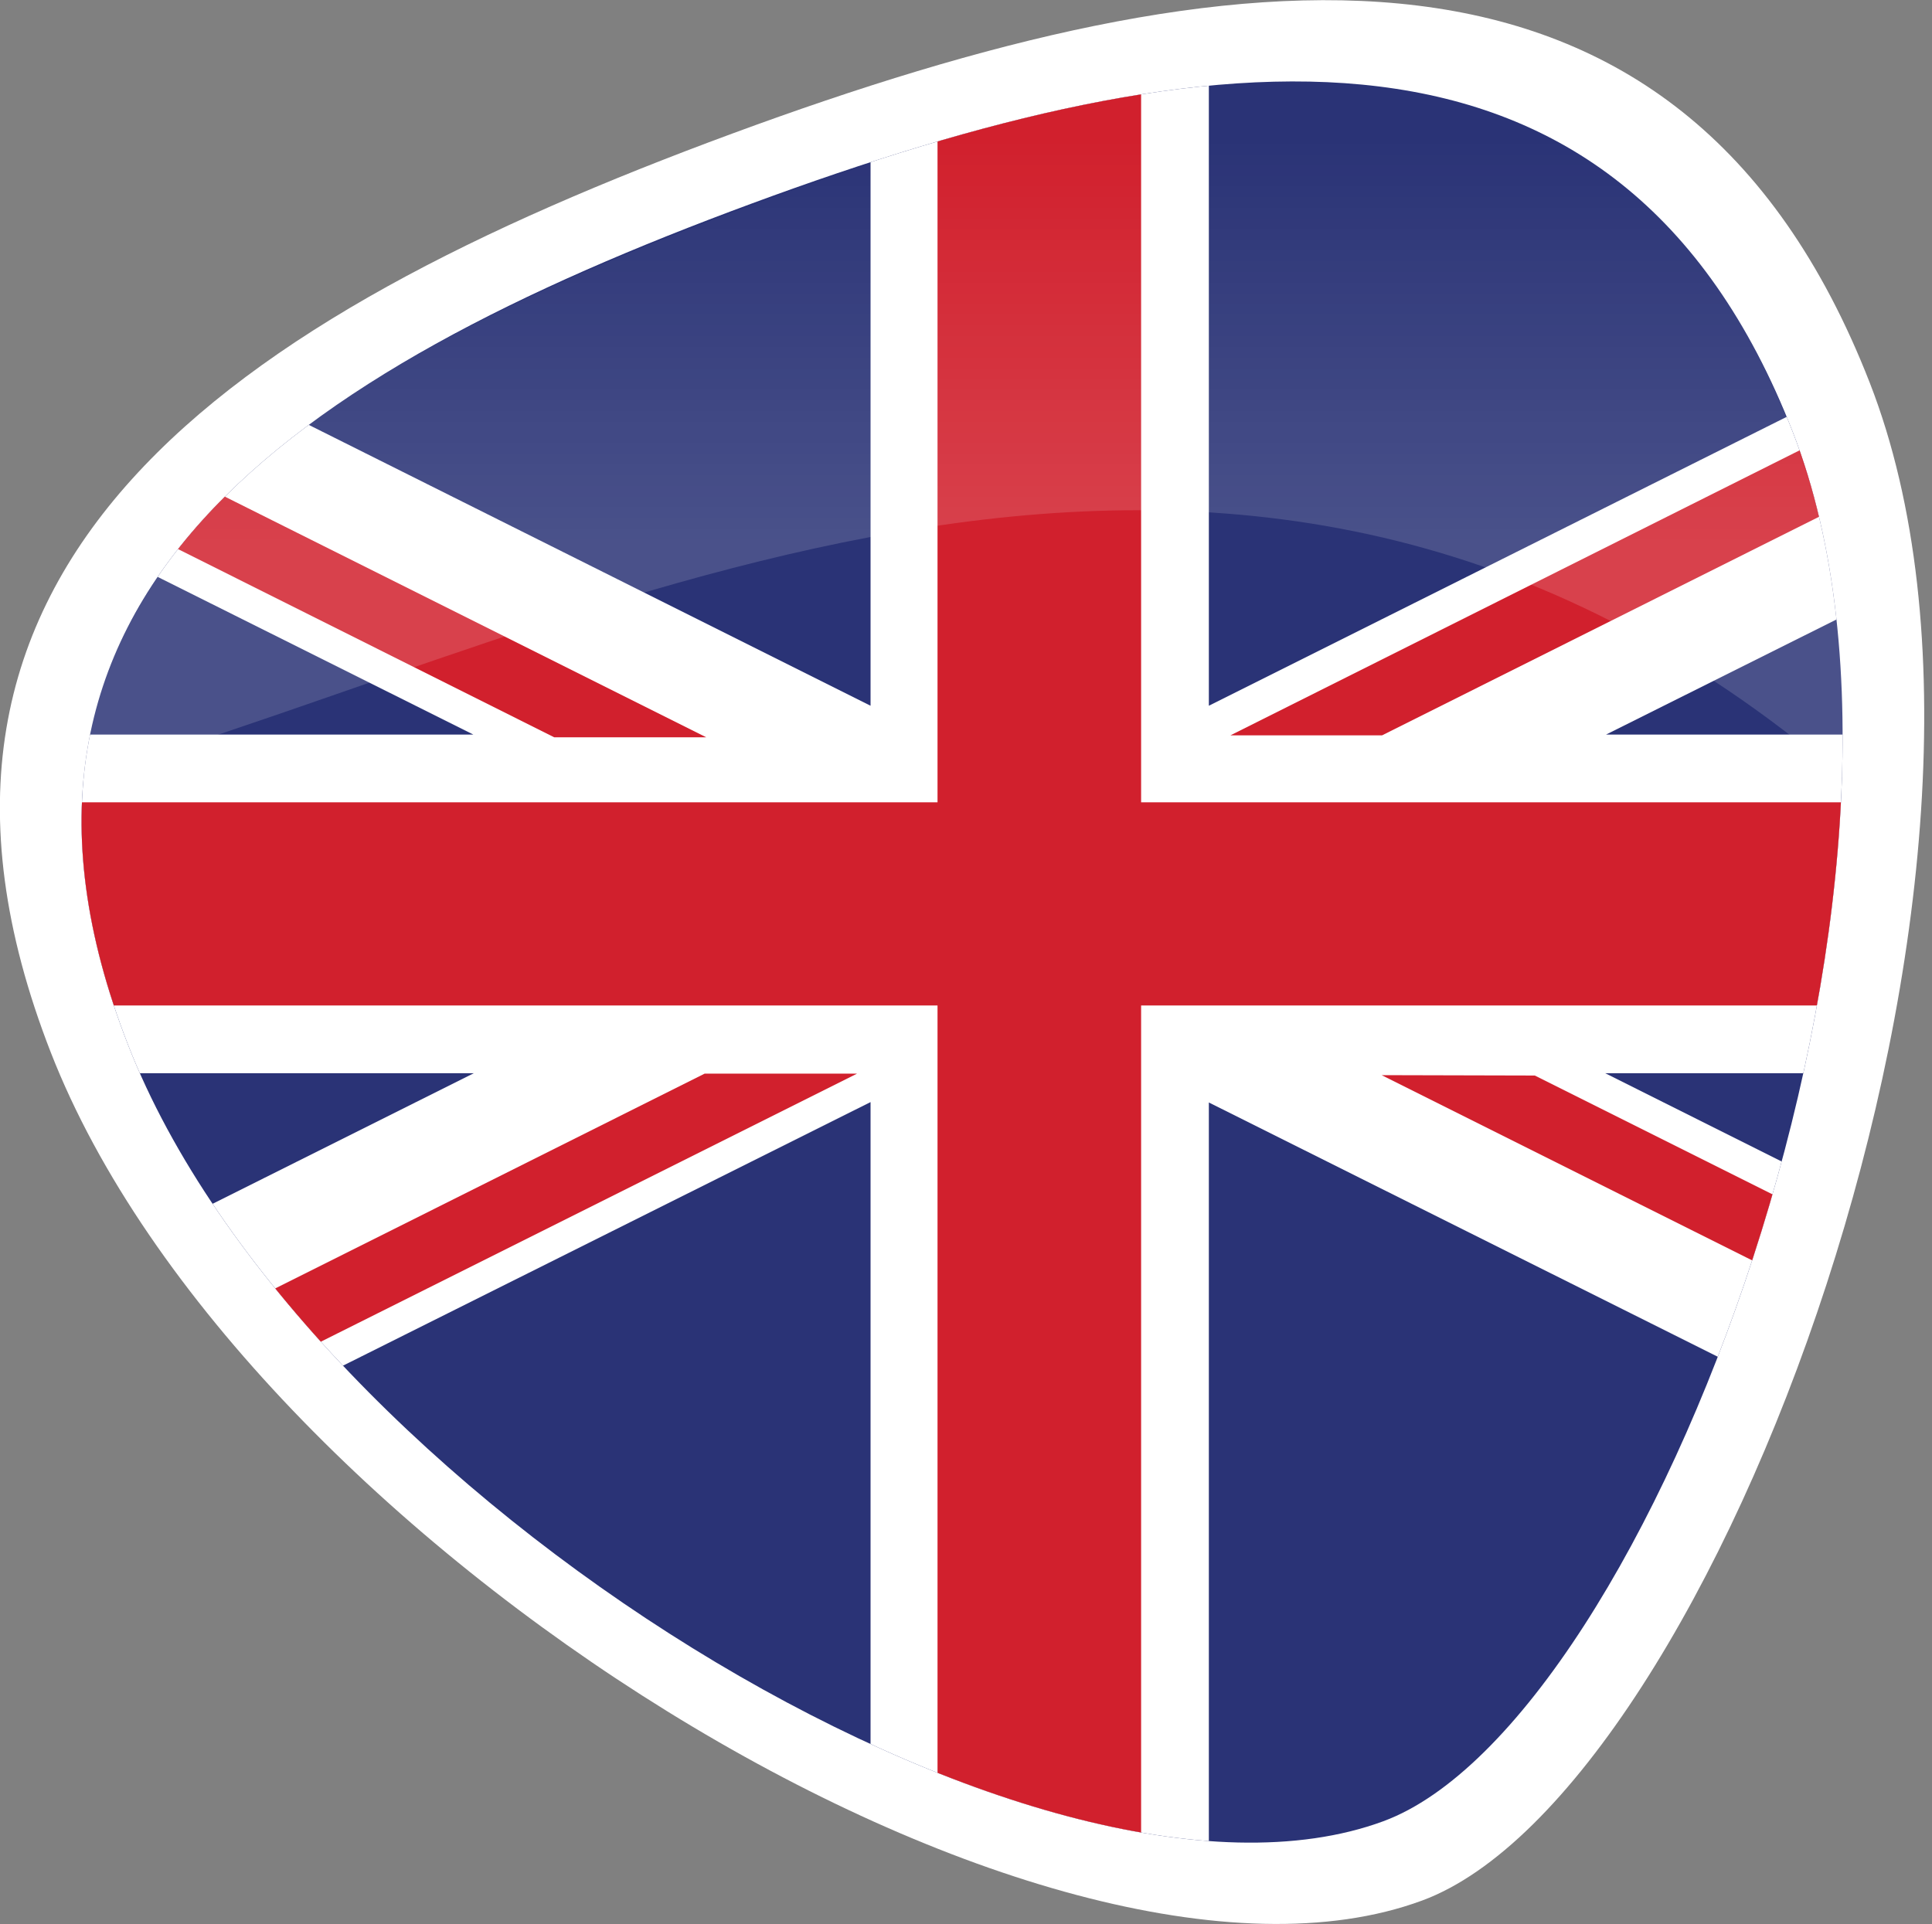
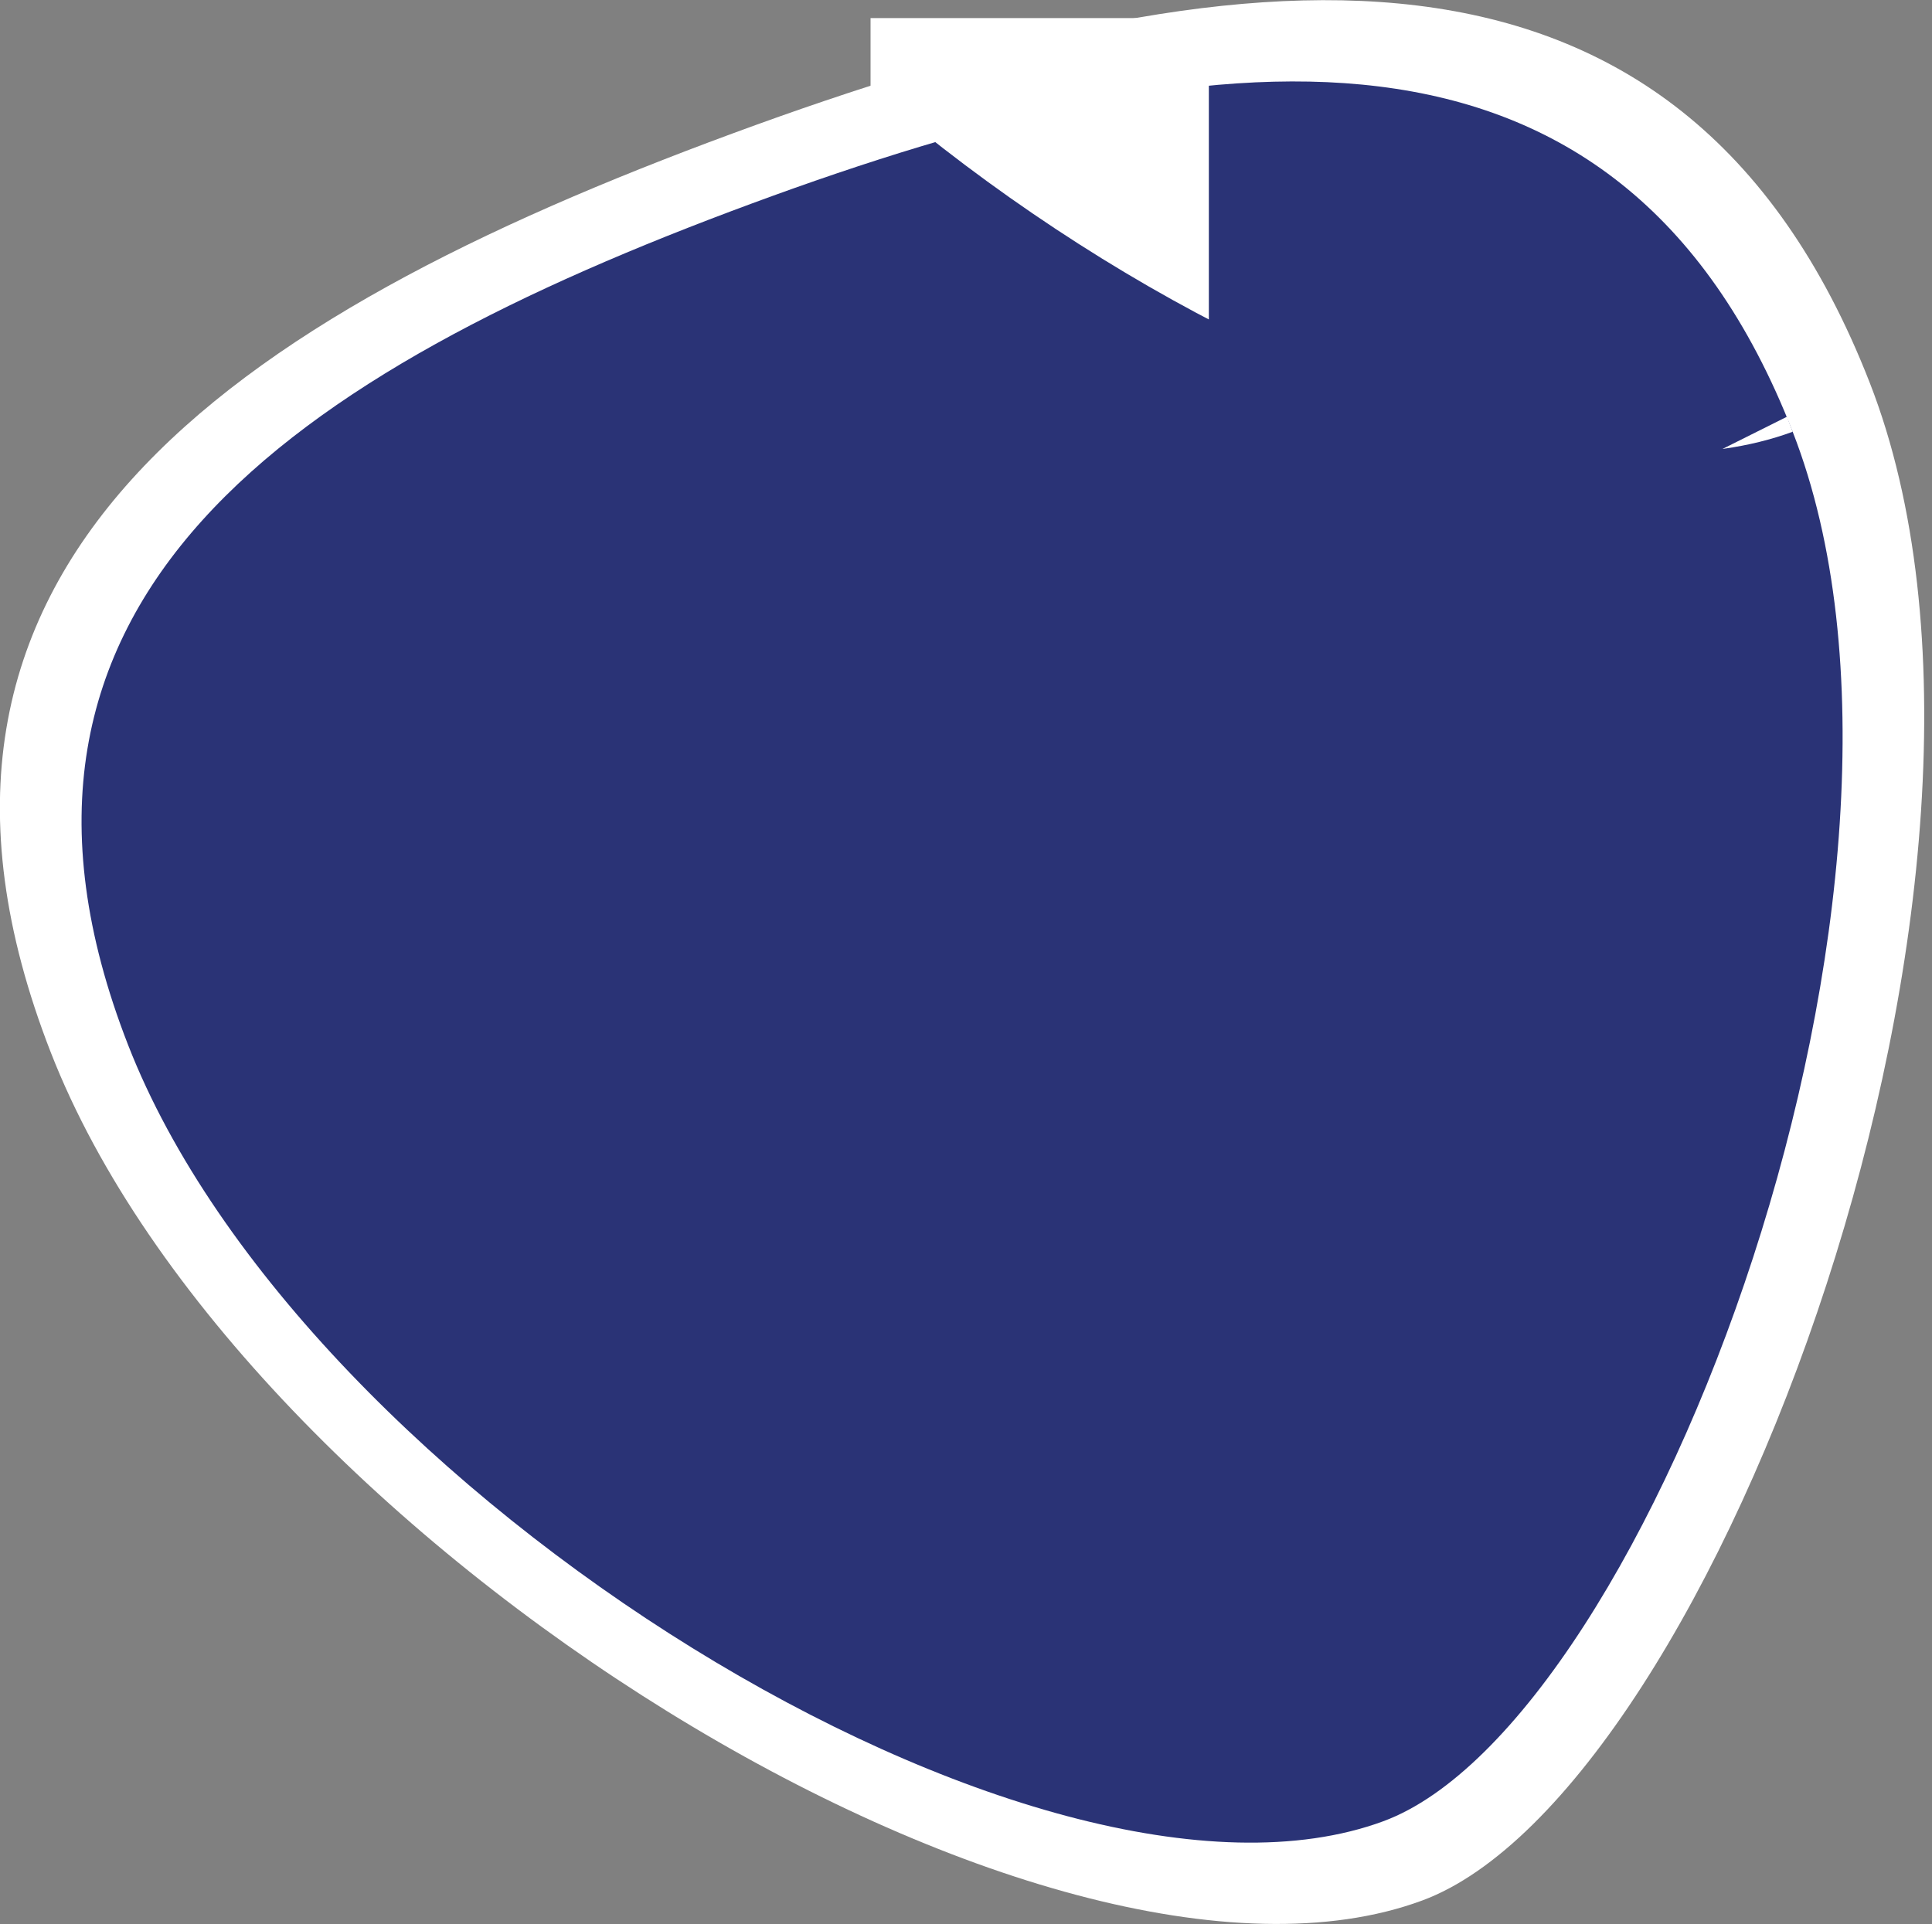
<svg xmlns="http://www.w3.org/2000/svg" xmlns:xlink="http://www.w3.org/1999/xlink" version="1.1" id="Layer_1" x="0px" y="0px" viewBox="0 0 502 500" style="enable-background:new 0 0 502 500;" xml:space="preserve">
  <rect x="0" y="0" width="502" height="500" fill="#808080" stroke="none" />
  <style type="text/css">
	.st0{fill:#FFFFFF;}
	.st1{fill:#2A3376;}
	.st2{clip-path:url(#SVGID_00000136386444213540262500000000495893438023066520_);}
	.st3{fill-rule:evenodd;clip-rule:evenodd;fill:#D1202D;}
	.st4{fill:#D1202D;}
	.st5{opacity:0.15;fill:url(#SVGID_00000060032321565773458620000012539505429141178263_);enable-background:new    ;}
</style>
  <path class="st0" d="M485.8,99.4c49.5,126.8-40.6,366.6-116.3,394.5c-97.3,35.9-306.8-93.5-356.3-220.4S59.8,82.8,190.3,34.7  S436.3-27.4,485.8,99.4z" />
  <path class="st1" d="M465.8,112.2c45.3,116.1-37.2,335.6-106.4,361.1c-89.1,32.8-280.8-85.6-326.1-201.7s42.6-174.6,162-218.7  S420.5-3.9,465.8,112.2z" />
  <g>
    <defs>
-       <path id="SVGID_1_" d="M465.8,112.2c45.3,116.1-37.2,335.6-106.4,361.1c-89.1,32.8-280.8-85.6-326.1-201.7s42.6-174.6,162-218.7    S420.5-3.9,465.8,112.2z" />
+       <path id="SVGID_1_" d="M465.8,112.2c-89.1,32.8-280.8-85.6-326.1-201.7s42.6-174.6,162-218.7    S420.5-3.9,465.8,112.2z" />
    </defs>
    <clipPath id="SVGID_00000029754129230176366180000000325272726889736895_">
      <use xlink:href="#SVGID_1_" style="overflow:visible;" />
    </clipPath>
    <g style="clip-path:url(#SVGID_00000029754129230176366180000000325272726889736895_);">
      <polygon class="st0" points="534.2,102.9 475.1,102.9 314.1,183.4 314.1,4.7 226.2,4.7 226.2,183.4 65.2,102.9 6.3,102.9     6.3,132.6 123,190.9 6.3,190.9 6.3,278.9 123.1,278.9 6.3,337.3 6.3,366.9 65.1,366.9 226.2,286.4 226.2,488 314.1,488     314.1,286.5 475,366.9 534.2,366.9 534.2,337.5 417.1,278.9 534.2,278.9 534.2,190.9 417.3,190.9 534.2,132.5   " />
      <path class="st3" d="M532.8,103v1.2l-173.7,86.9h-39.4L495.6,103H532.8z M47.1,366.8H7.6L183.1,279l0,0h39.6l0,0L47.1,366.8z" />
-       <polygon class="st4" points="243.6,11.3 243.6,208.5 6.3,208.5 6.3,261.3 243.6,261.3 243.6,496.3 296.5,496.3 296.5,261.3     534.2,261.3 534.2,208.5 296.5,208.5 296.5,11.3   " />
      <path class="st3" d="M533,346.6v19.8l-174-87l39.8,0.1L533,346.6z M7.3,123.2v-19.7l176.2,88.1H144L7.3,123.2z" />
    </g>
  </g>
  <linearGradient id="SVGID_00000119092915261415668690000004847890318790538405_" gradientUnits="userSpaceOnUse" x1="250" y1="359.76" x2="250" y2="481.93" gradientTransform="matrix(1 0 0 -1 0 502)">
    <stop offset="0" style="stop-color:#FFFFFF" />
    <stop offset="0.87" style="stop-color:#FFFFFF;stop-opacity:0" />
  </linearGradient>
-   <path style="opacity:0.15;fill:url(#SVGID_00000119092915261415668690000004847890318790538405_);enable-background:new    ;" d="  M478.7,202.1c-157.6-135-324.2-38.5-457.6,0c9.4-73.5,81-114.3,173.4-148.5C306.2,12.1,406.6-2.5,455.4,89.7  C478.2,132.8,479.7,170.3,478.7,202.1z" />
</svg>